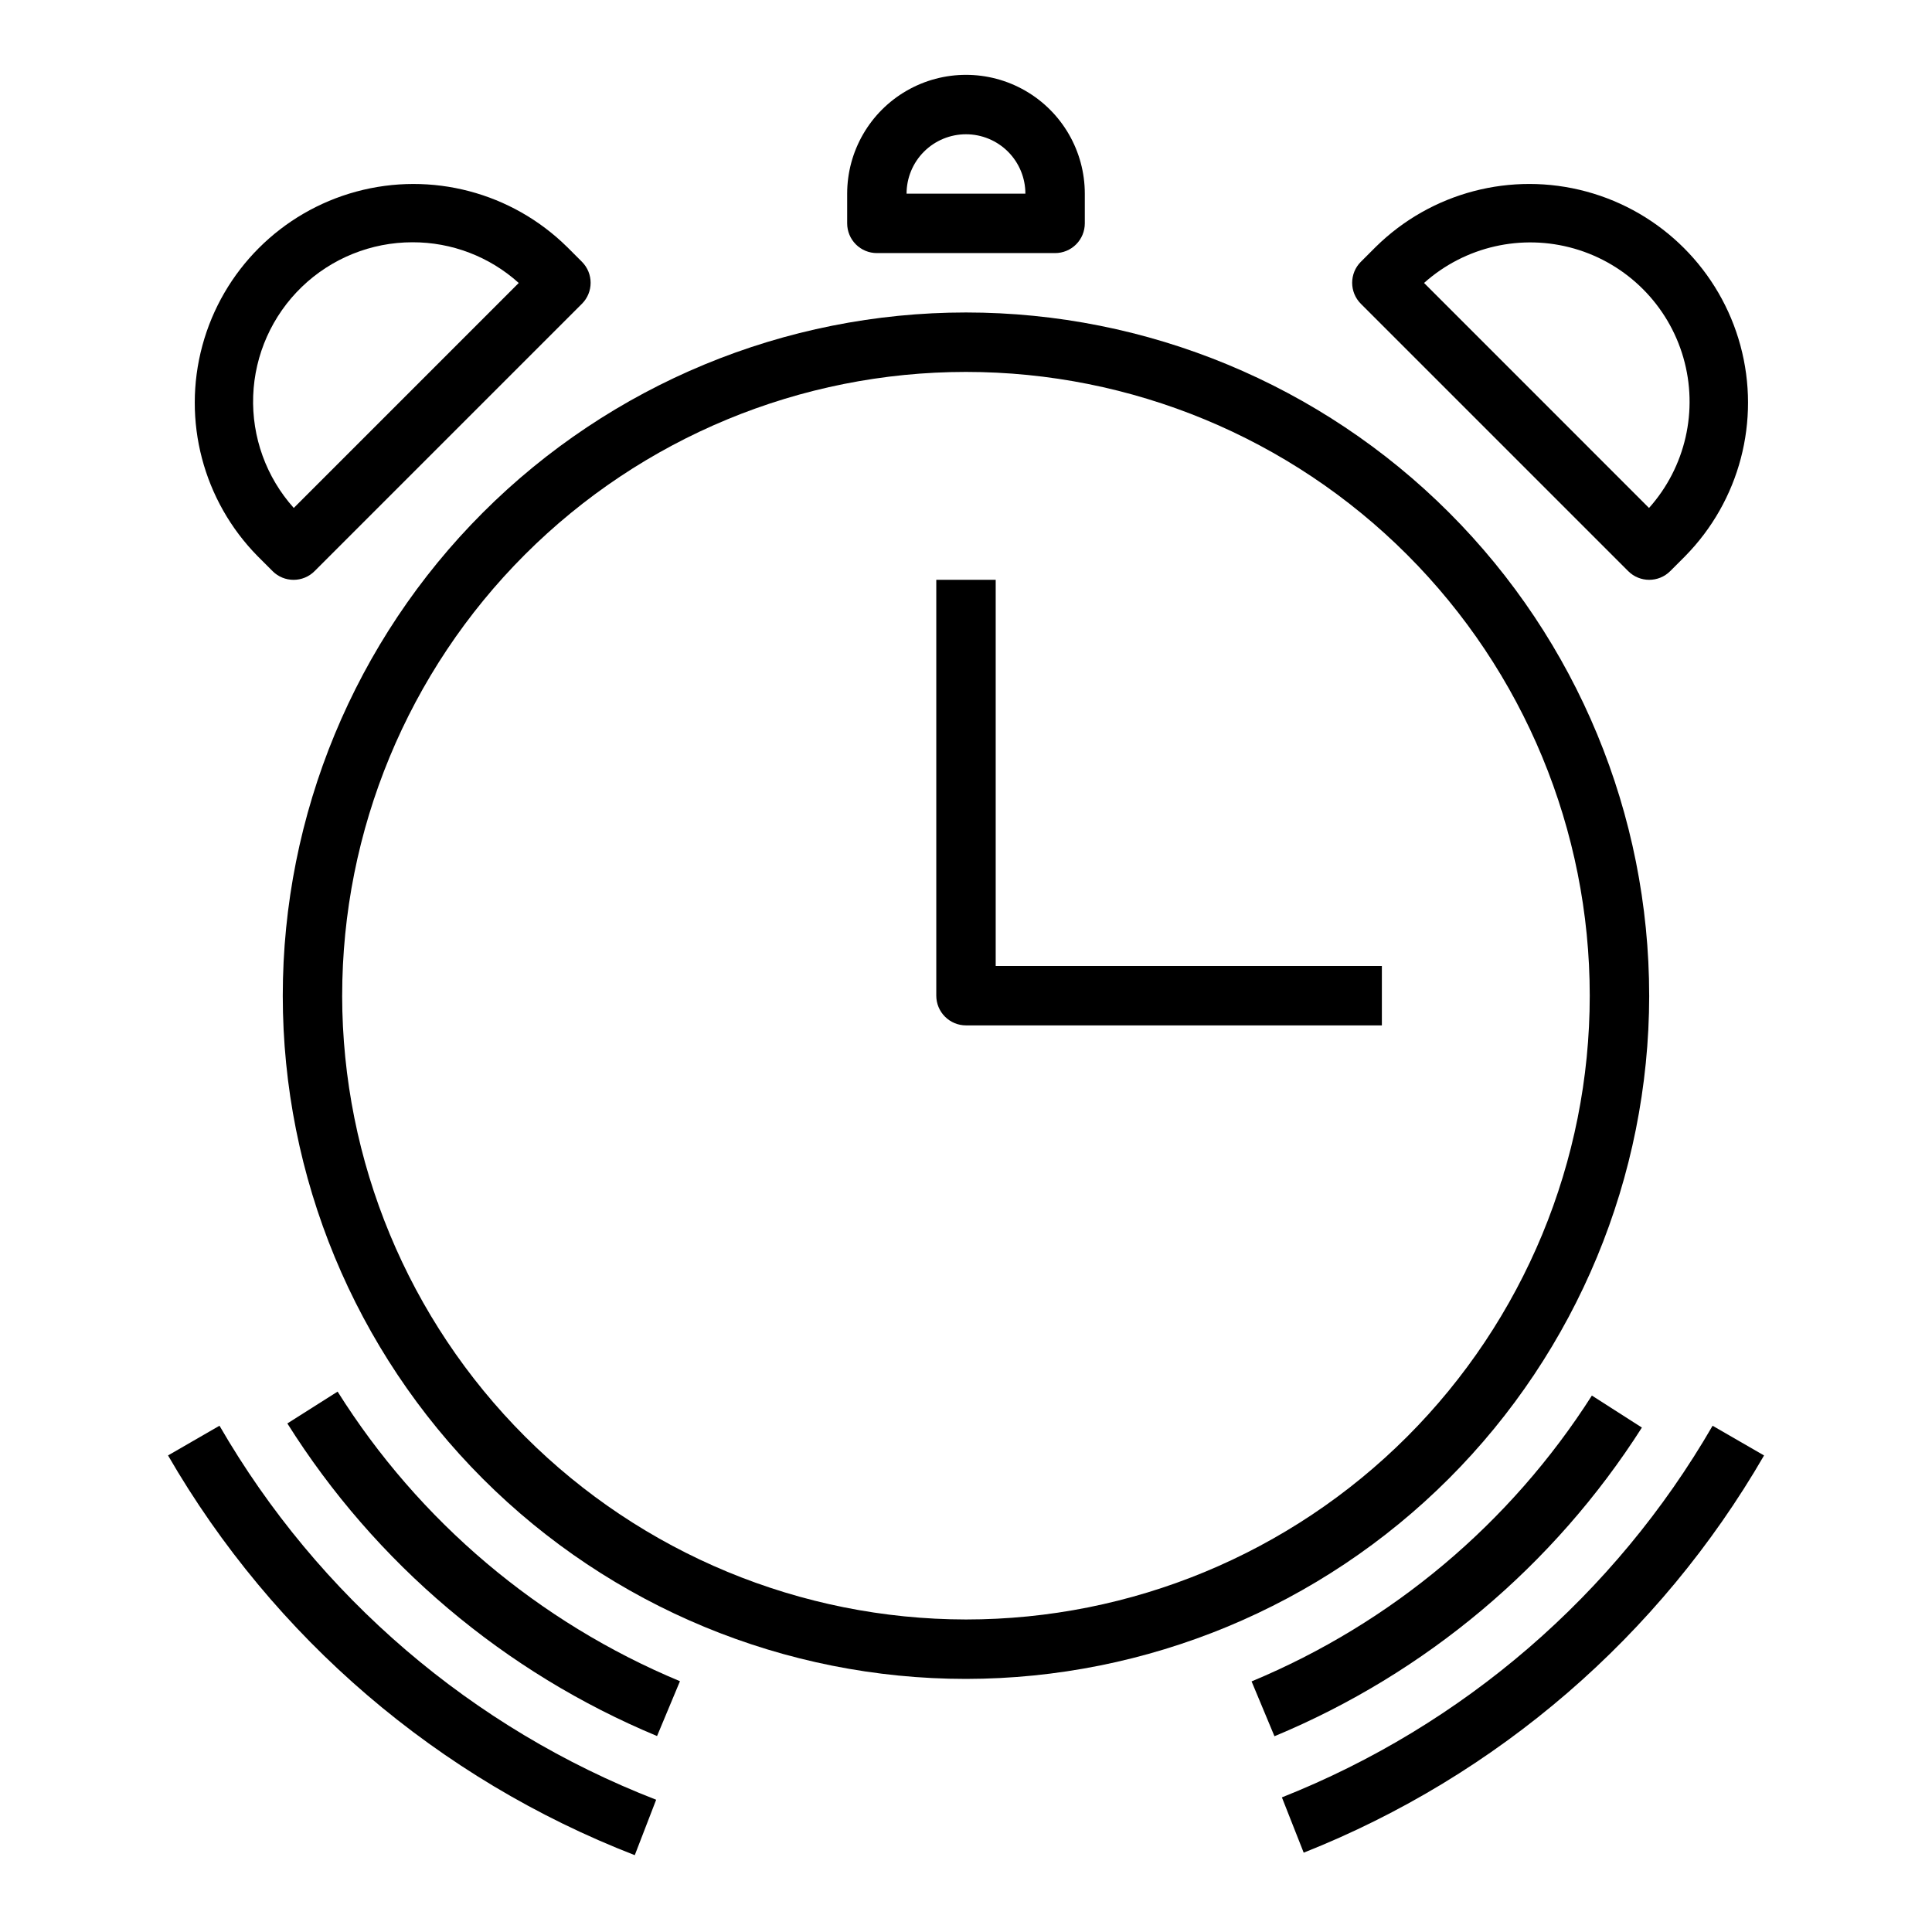
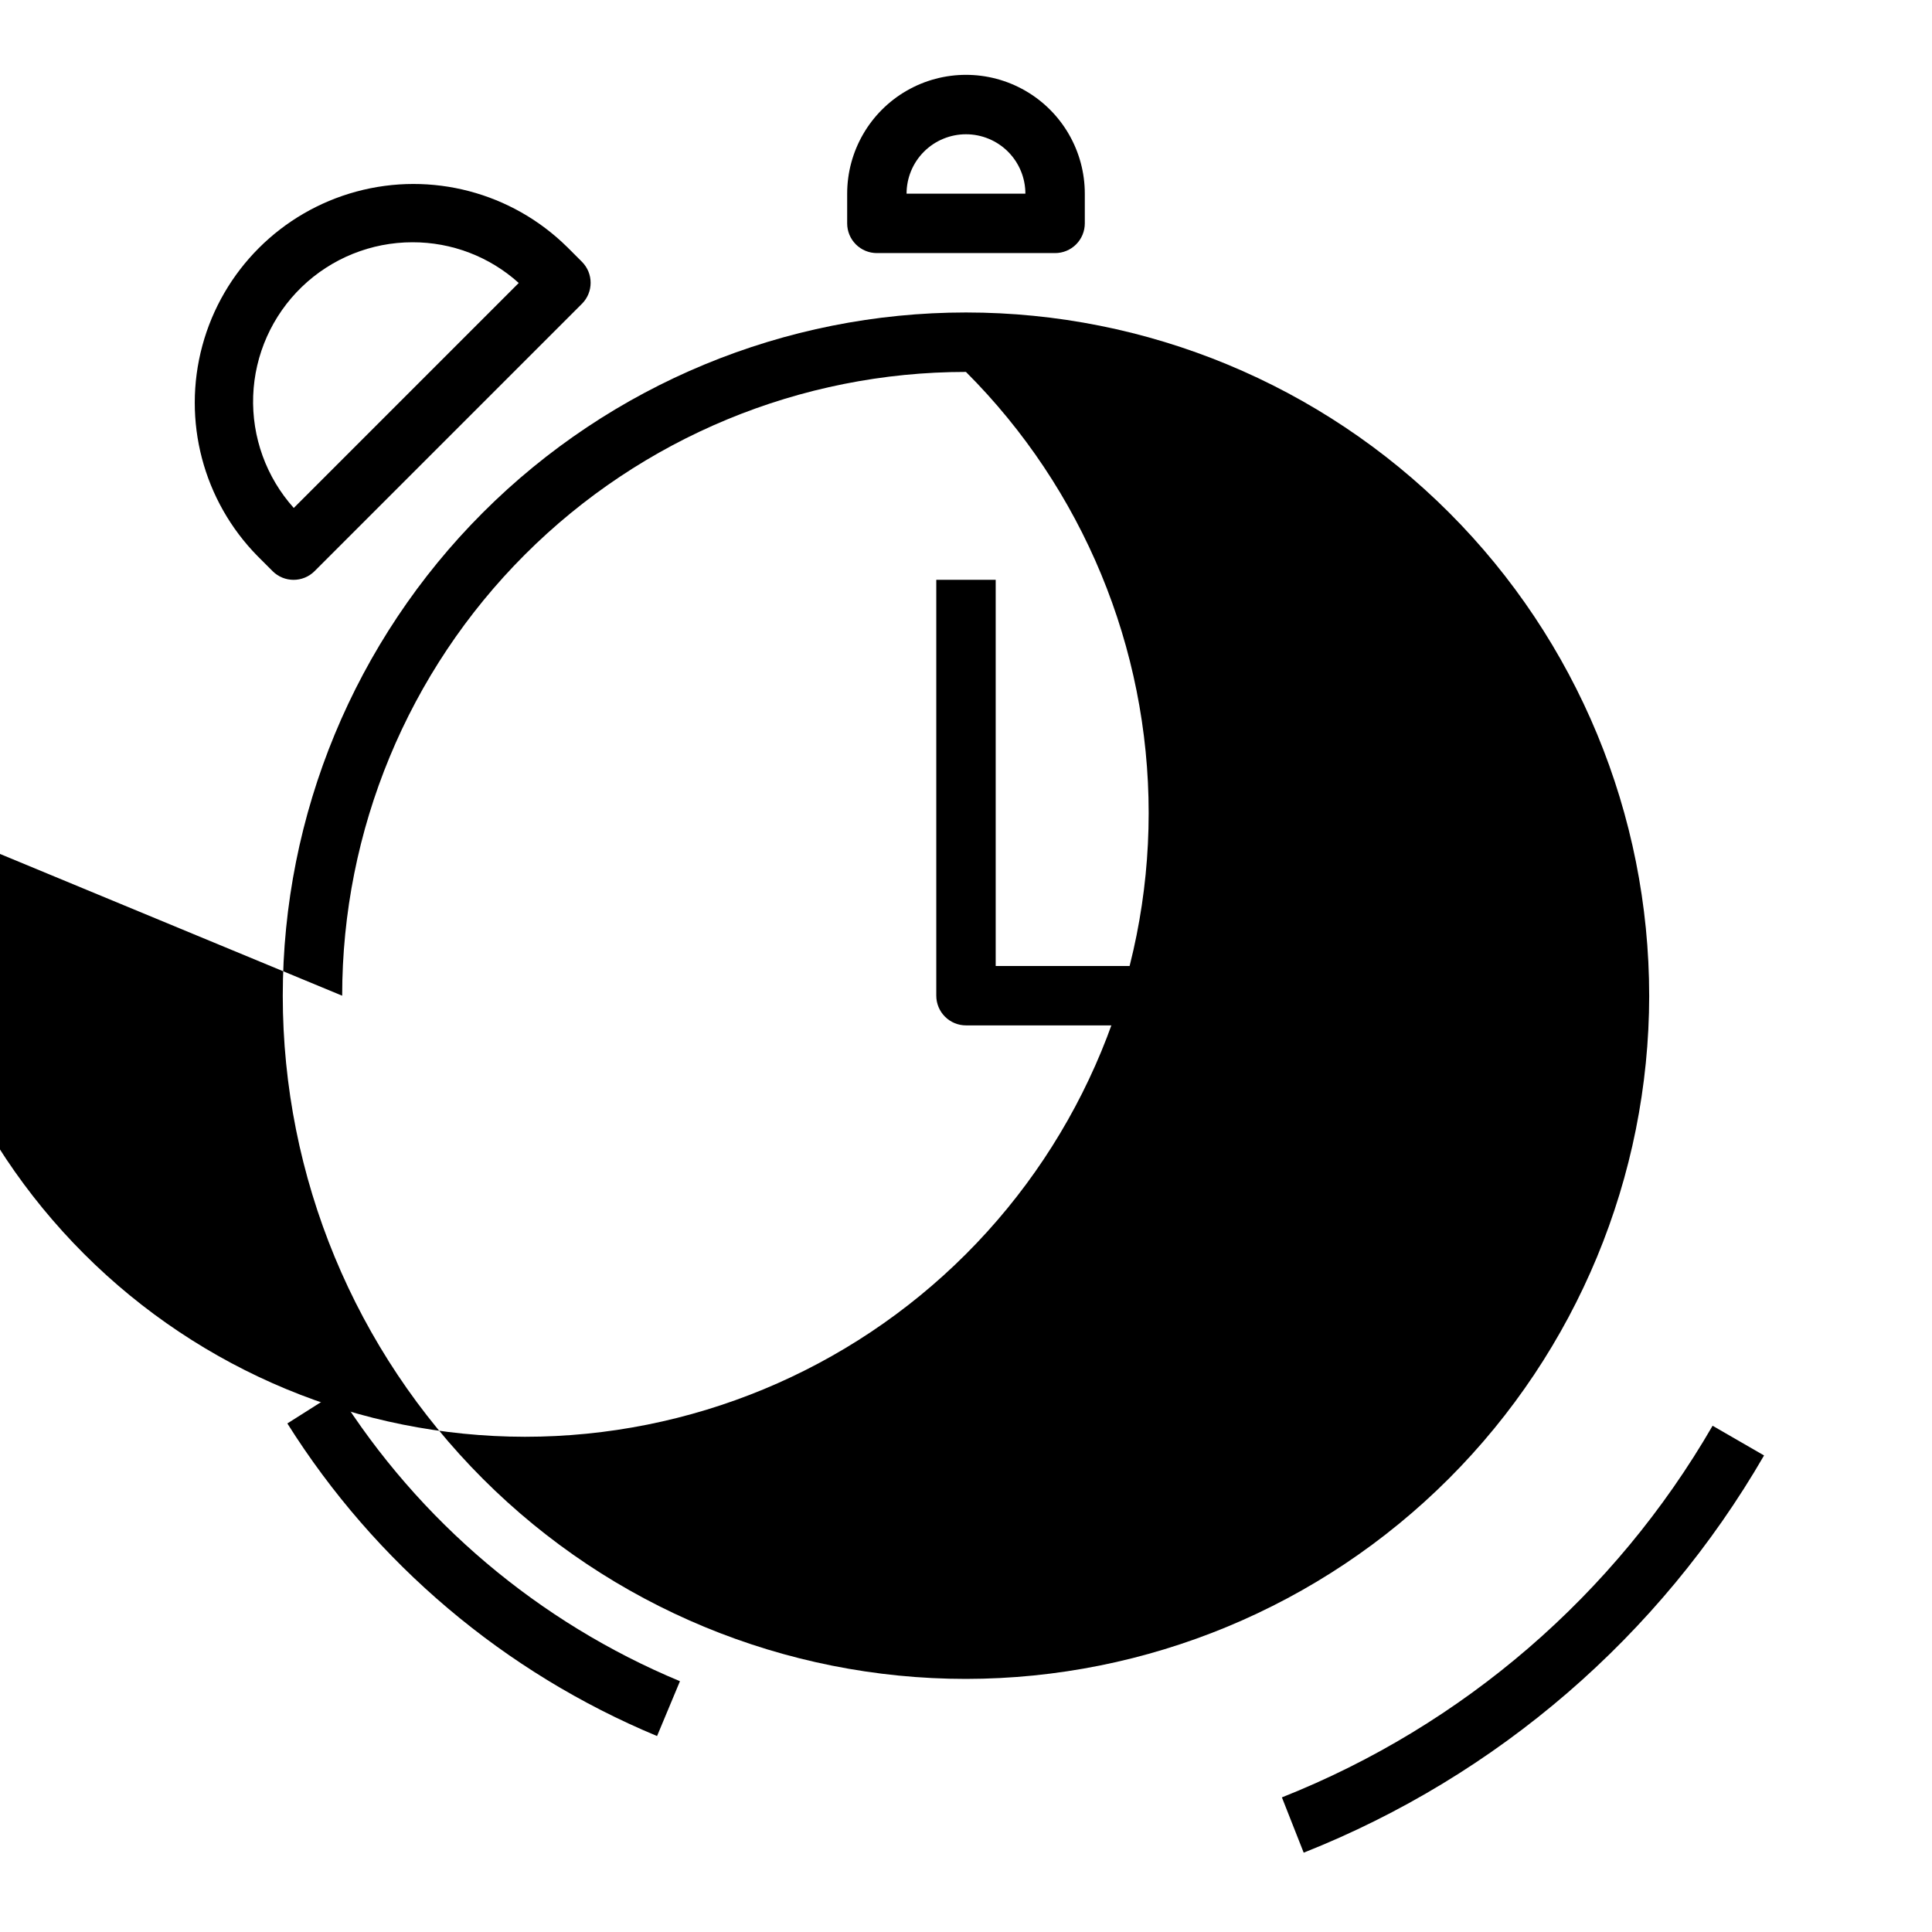
<svg xmlns="http://www.w3.org/2000/svg" fill="#000000" width="800px" height="800px" version="1.1" viewBox="144 144 512 512">
  <g>
-     <path d="m581.05 407.87c0-48.02-19.074-94.07-53.031-128.03-33.953-33.953-80.004-53.031-128.02-53.031s-94.074 19.078-128.03 53.031c-33.957 33.957-53.031 80.008-53.031 128.03 0 48.02 19.074 94.07 53.031 128.03 33.953 33.953 80.008 53.027 128.03 53.027 48-0.051 94.023-19.145 127.97-53.086 33.941-33.945 53.035-79.965 53.086-127.97zm-346.37 0c0-43.844 17.414-85.891 48.418-116.89 31-31 73.051-48.418 116.89-48.418s85.891 17.418 116.89 48.418c31.004 31.004 48.422 73.051 48.422 116.89s-17.418 85.891-48.422 116.89c-31 31-73.047 48.418-116.89 48.418-43.828-0.051-85.848-17.484-116.84-48.477-30.992-30.988-48.426-73.008-48.473-116.84z" />
+     <path d="m581.05 407.87c0-48.02-19.074-94.07-53.031-128.03-33.953-33.953-80.004-53.031-128.02-53.031s-94.074 19.078-128.03 53.031c-33.957 33.957-53.031 80.008-53.031 128.03 0 48.02 19.074 94.07 53.031 128.03 33.953 33.953 80.008 53.027 128.03 53.027 48-0.051 94.023-19.145 127.97-53.086 33.941-33.945 53.035-79.965 53.086-127.97zm-346.37 0c0-43.844 17.414-85.891 48.418-116.89 31-31 73.051-48.418 116.89-48.418c31.004 31.004 48.422 73.051 48.422 116.89s-17.418 85.891-48.422 116.89c-31 31-73.047 48.418-116.89 48.418-43.828-0.051-85.848-17.484-116.84-48.477-30.992-30.988-48.426-73.008-48.473-116.84z" />
    <path d="m233.47 512.79-13.32 8.438c23.316 37.074 57.543 66.012 97.977 82.84l6.07-14.531c-37.449-15.59-69.145-42.398-90.727-76.746z" />
-     <path d="m579.12 522.32-13.258-8.484h0.004c-21.605 33.883-53.082 60.32-90.184 75.754l6.062 14.531c40.062-16.66 74.051-45.211 97.375-81.801z" />
    <path d="m611.49 529.71-13.633-7.871v-0.004c-25.883 44.742-66.098 79.441-114.14 98.488l5.777 14.656c51.352-20.363 94.336-57.453 122-105.27z" />
-     <path d="m312.22 635.64 5.668-14.688v-0.004c-48.734-18.898-89.559-53.863-115.72-99.117l-13.633 7.871-0.004 0.004c27.965 48.363 71.598 85.738 123.69 105.93z" />
    <path d="m510.21 415.74v-15.742h-102.34v-102.34h-15.746v110.21c0 2.086 0.832 4.09 2.309 5.566 1.477 1.477 3.477 2.305 5.566 2.305z" />
    <path d="m423.61 211.07c2.09 0 4.09-0.828 5.566-2.305 1.477-1.477 2.309-3.481 2.309-5.566v-7.875c0-11.246-6.004-21.645-15.746-27.27-9.742-5.625-21.746-5.625-31.488 0-9.742 5.625-15.742 16.023-15.742 27.27v7.875c0 2.086 0.828 4.09 2.305 5.566 1.477 1.477 3.477 2.305 5.566 2.305zm-23.613-31.488c4.176 0 8.18 1.66 11.133 4.609 2.949 2.953 4.609 6.957 4.609 11.133h-31.488c0-4.176 1.66-8.18 4.613-11.133 2.953-2.949 6.957-4.609 11.133-4.609z" />
-     <path d="m508.58 209.44-3.938 3.938v-0.004c-3.074 3.074-3.074 8.059 0 11.133l70.848 70.848c3.074 3.074 8.059 3.074 11.133 0l3.938-3.938h-0.004c14.473-14.676 20.059-35.934 14.676-55.832-5.383-19.895-20.926-35.438-40.82-40.82-19.895-5.383-41.152 0.207-55.832 14.676zm72.422 69.172-59.613-59.625c10.828-9.68 25.871-13.117 39.828-9.098 13.957 4.023 24.871 14.934 28.891 28.891s0.582 29.004-9.098 39.832z" />
    <path d="m212.3 291.42 3.938 3.938c3.074 3.074 8.059 3.074 11.129 0l70.848-70.848h0.004c3.07-3.074 3.07-8.059 0-11.133l-3.938-3.938v0.004c-14.68-14.469-35.938-20.059-55.832-14.676-19.898 5.383-35.438 20.926-40.82 40.82-5.383 19.898 0.203 41.156 14.672 55.832zm40.992-83.215c10.406-0.031 20.453 3.812 28.18 10.785l-59.621 59.625c-7.297-8.141-11.152-18.797-10.754-29.719 0.398-10.926 5.019-21.27 12.887-28.859 7.871-7.59 18.375-11.828 29.309-11.832z" />
  </g>
</svg>